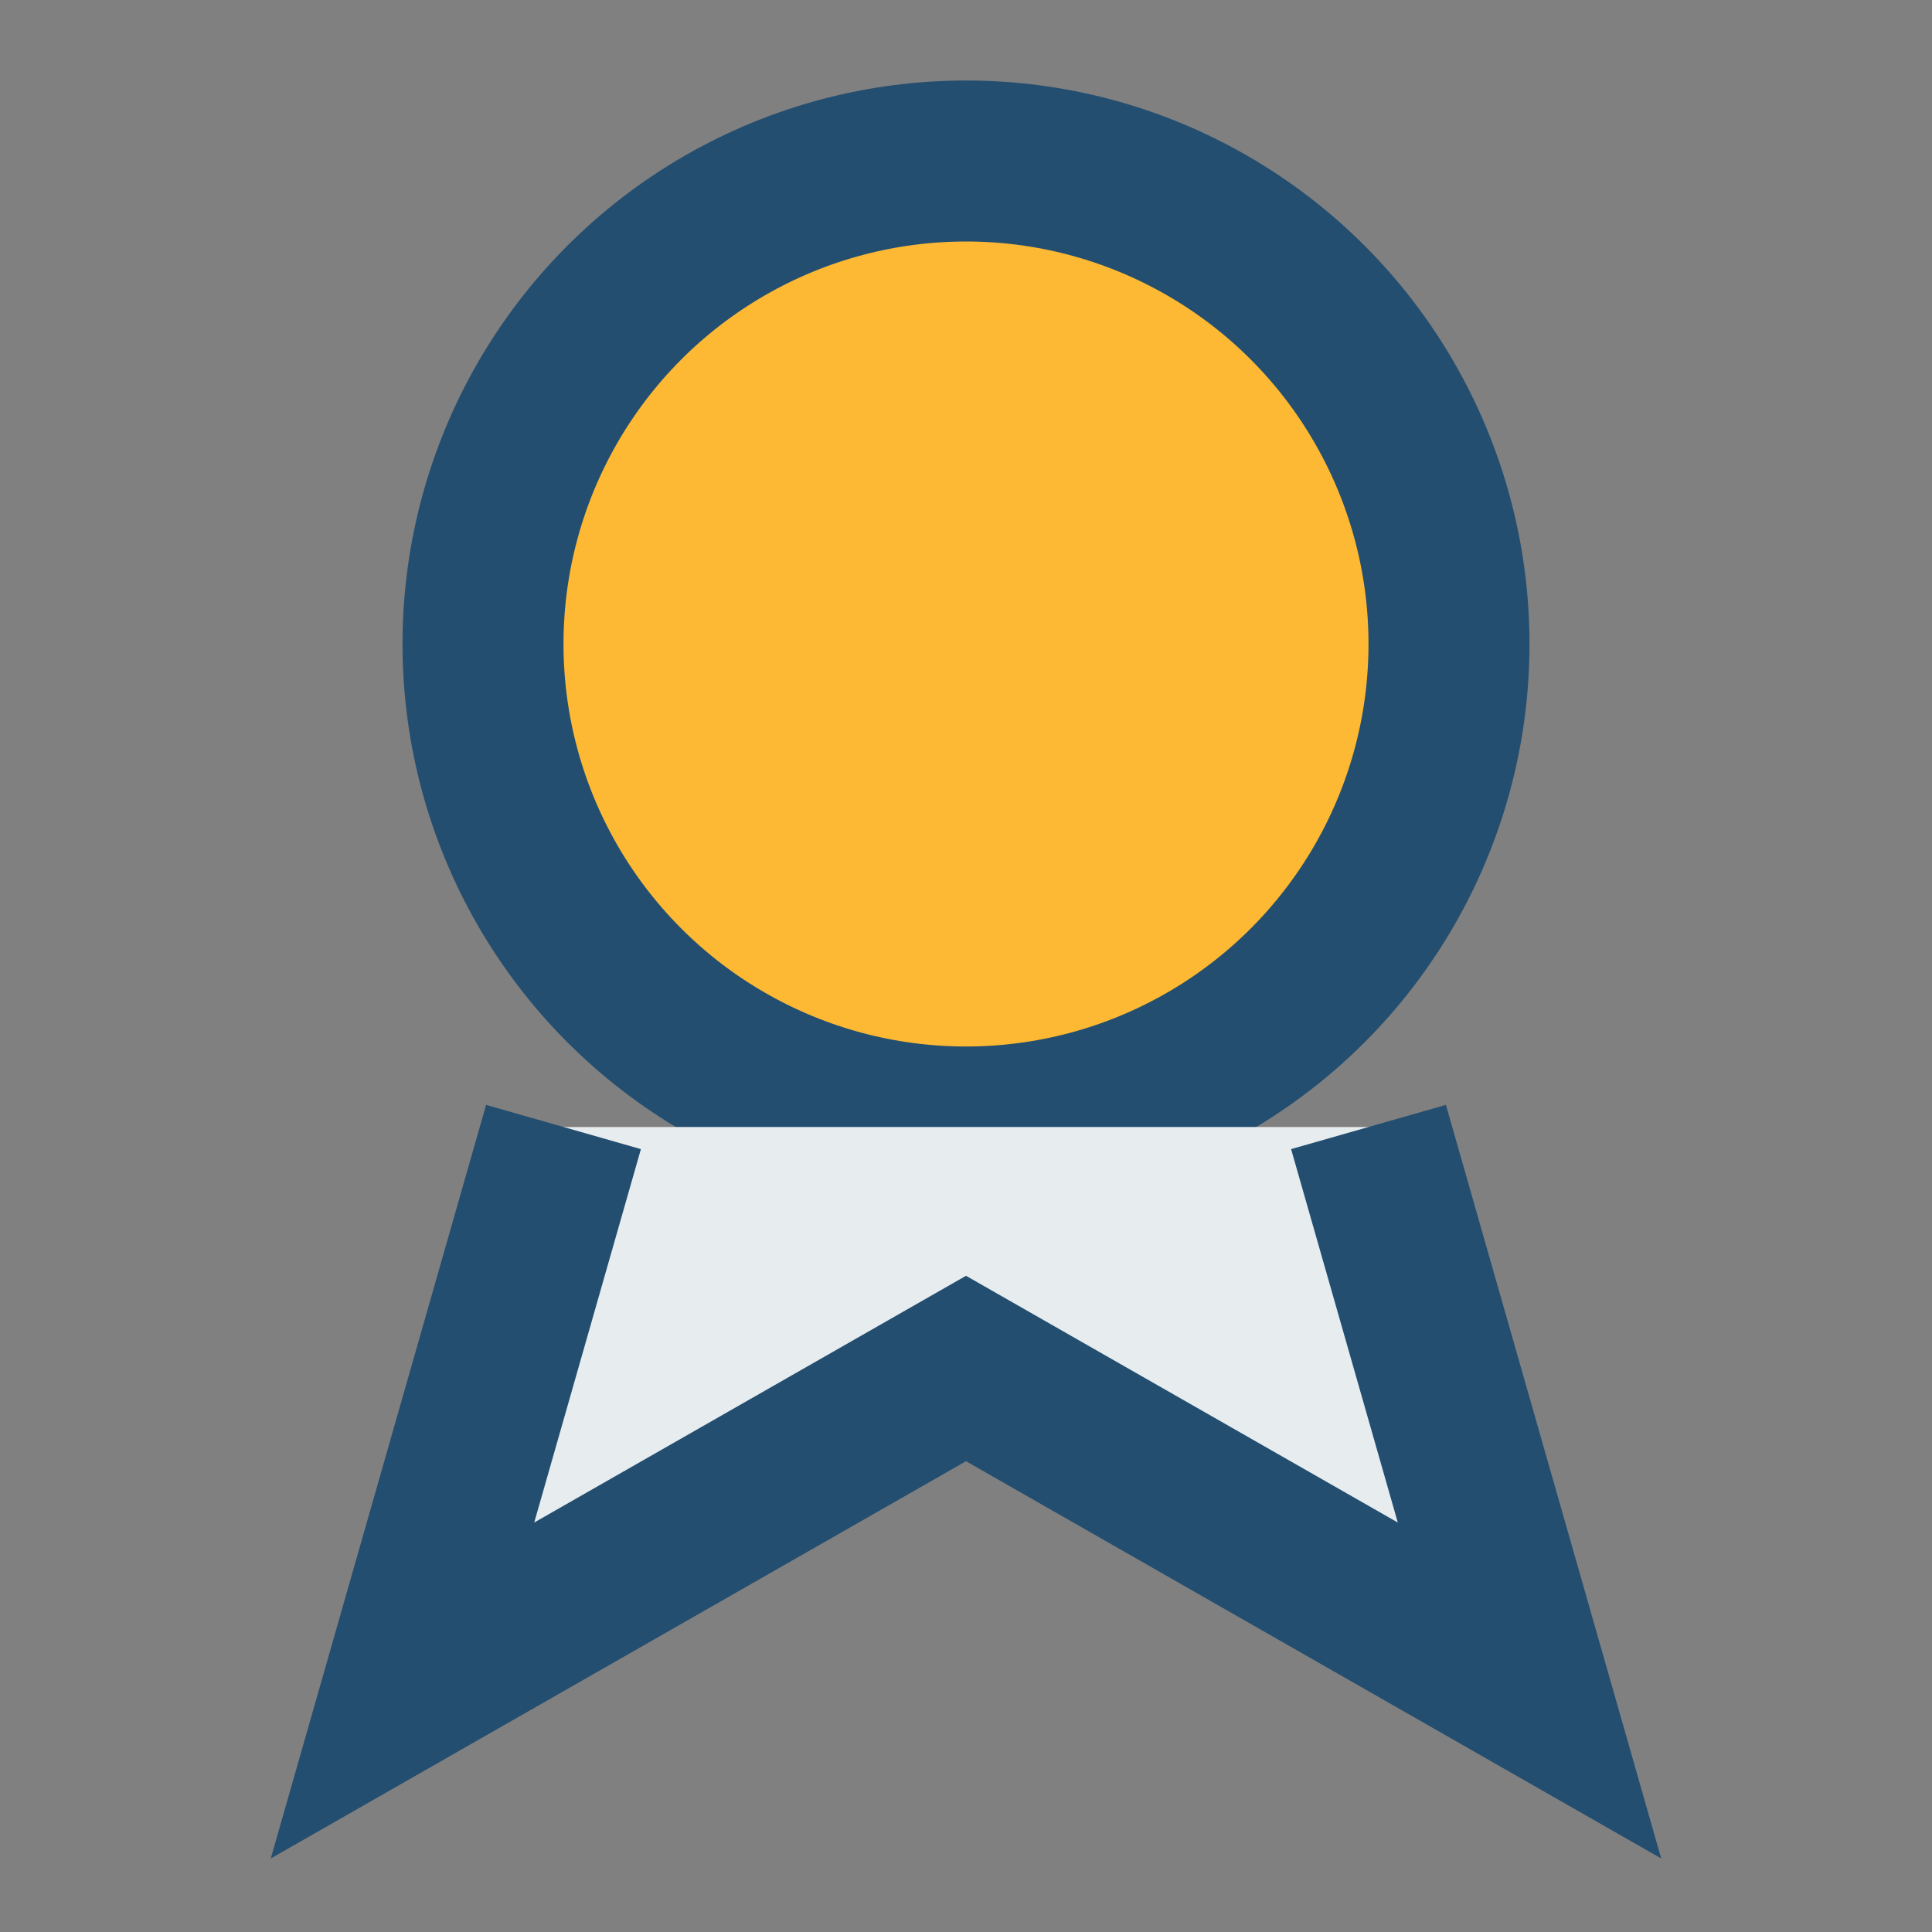
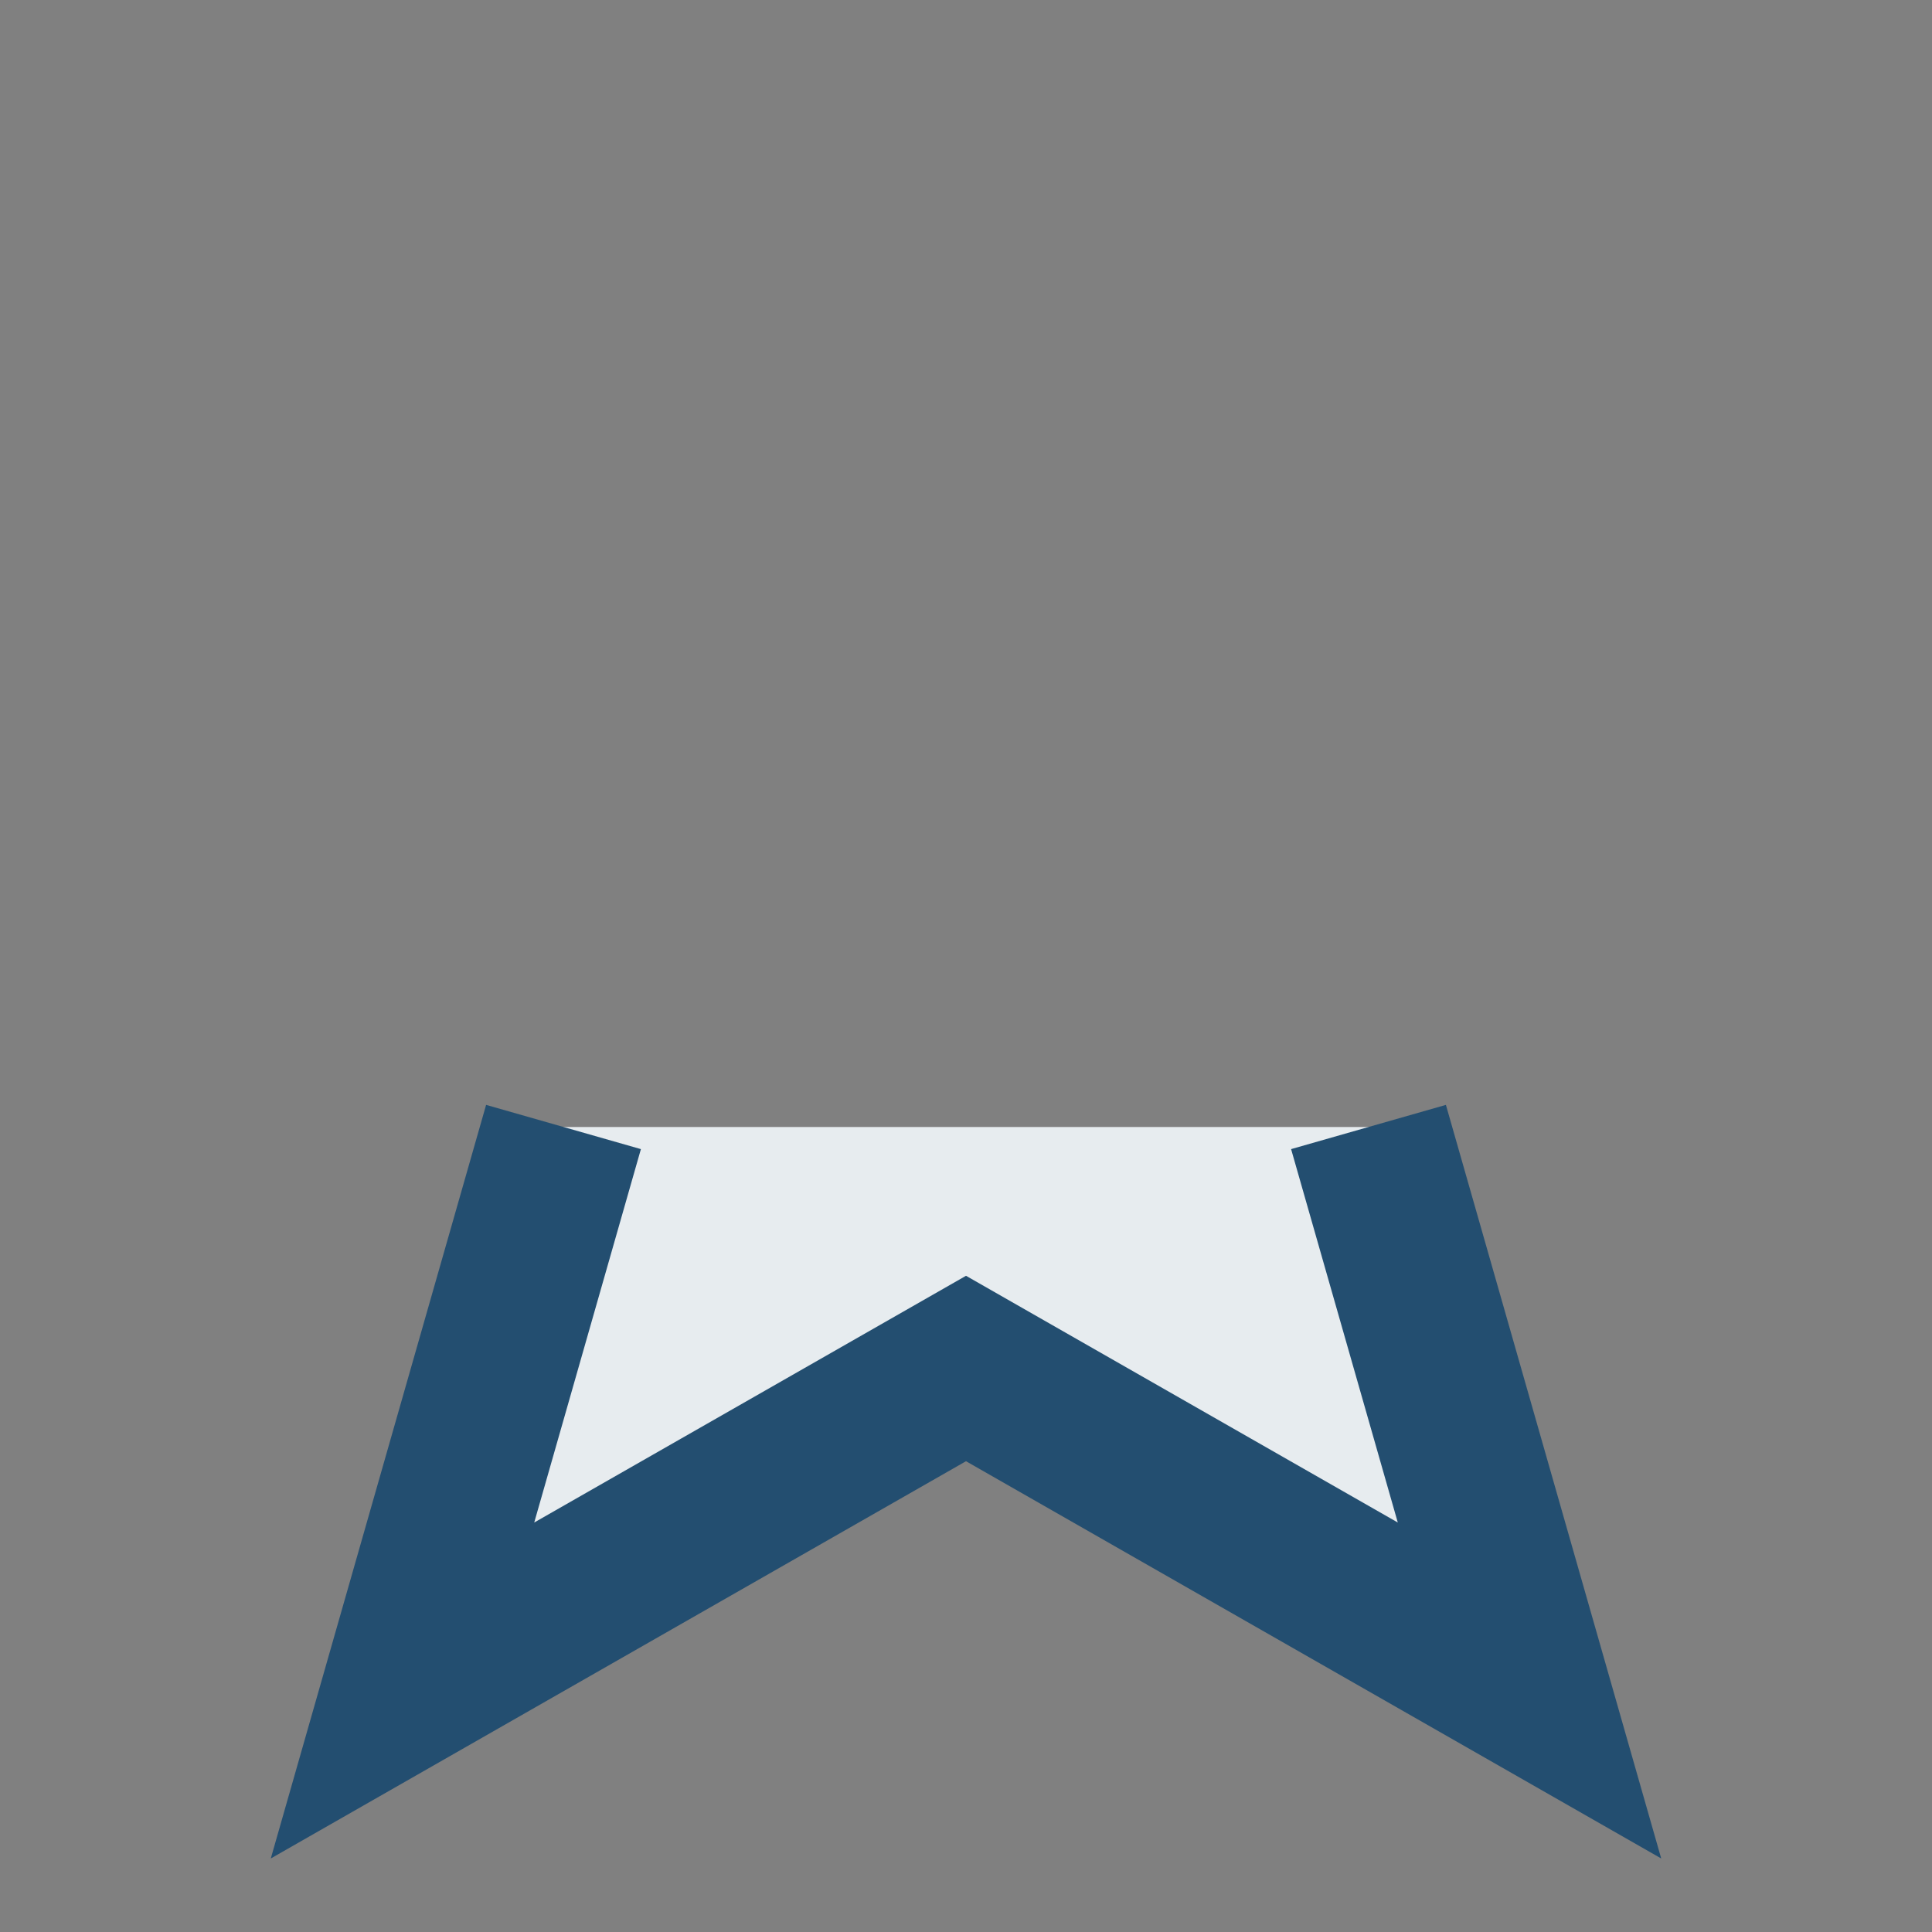
<svg xmlns="http://www.w3.org/2000/svg" width="24" height="24" viewBox="0 0 24 24">
  <rect x="0" y="0" width="24" height="24" fill="#808080" stroke="none" />
-   <circle cx="12" cy="8" r="6" fill="#FDB933" stroke="#234E70" stroke-width="2" />
  <path d="M7 14l-2 7 7-4 7 4-2-7" fill="#E7ECEF" stroke="#234E70" stroke-width="2" />
</svg>